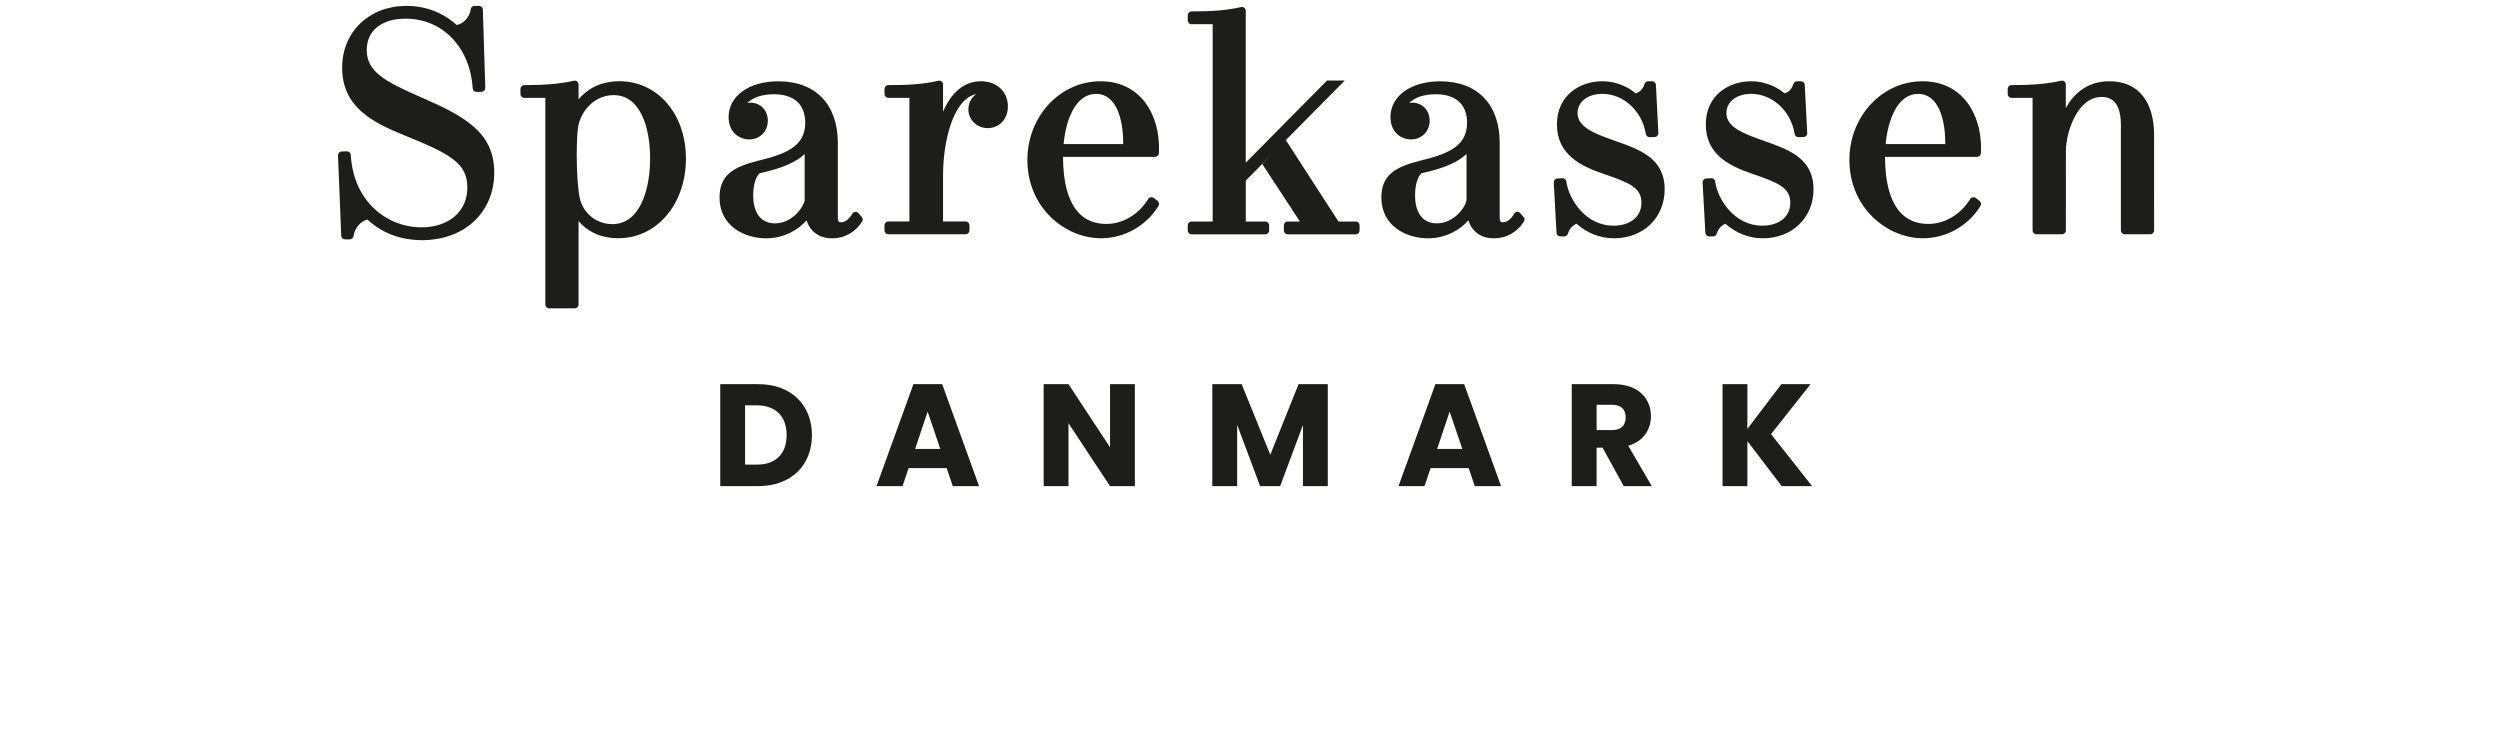
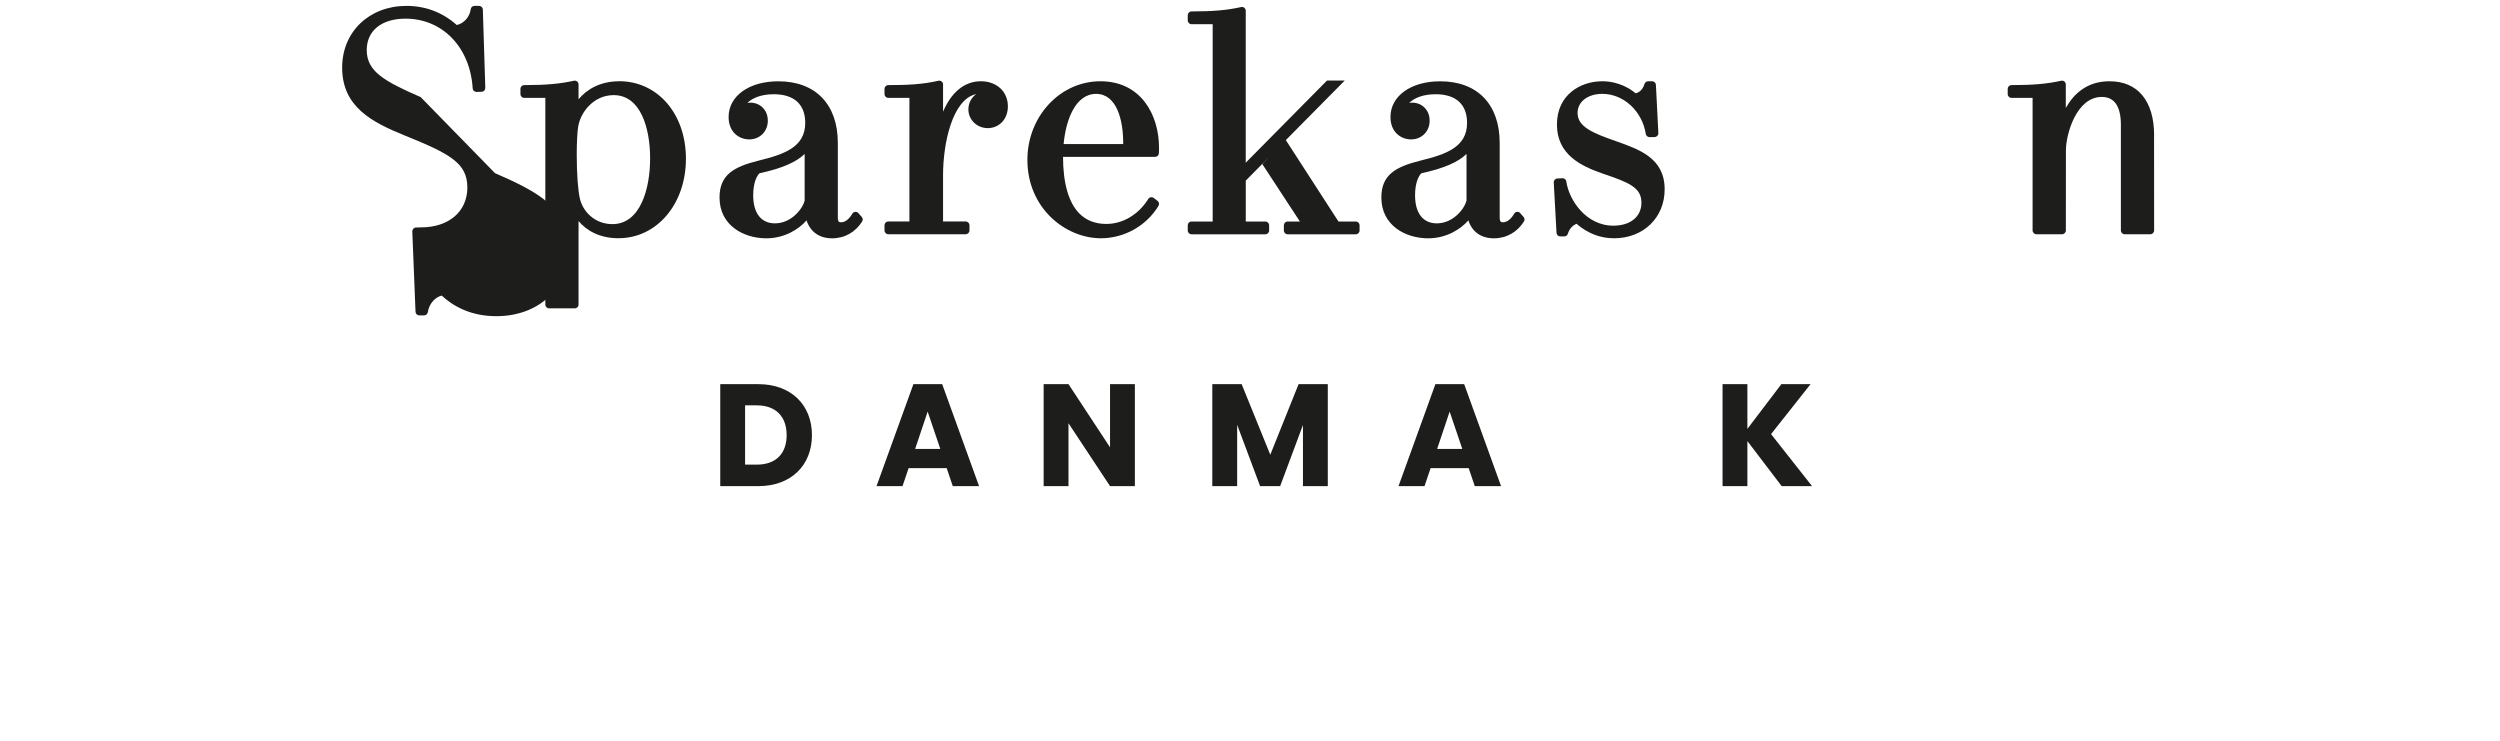
<svg xmlns="http://www.w3.org/2000/svg" id="Layer_1" data-name="Layer 1" width="853.69" height="253" viewBox="0 0 853.69 253">
  <defs>
    <style> .cls-1 { fill: #1d1d1b; } </style>
  </defs>
  <g id="SPDK">
    <path class="cls-1" d="M293.12,72.77c-.27-.31-.68-.47-1.09-.43-.41.04-.78.28-.99.64-1.1,1.89-2.45,2.92-3.82,2.92-.5,0-1.12,0-1.12-1.54v-25.54c0-13.19-7.6-21.06-20.33-21.06-9.99,0-16.97,5.02-16.97,12.2,0,5.25,3.66,7.64,7.06,7.64,3.61,0,6.33-2.74,6.33-6.38s-2.58-6.17-6.01-6.17c-.33,0-.66.03-.98.08,1.83-1.73,4.81-2.95,9.05-2.95,6.91,0,10.72,3.47,10.72,9.78,0,8.31-7.25,10.76-16.02,12.91-8.39,2.1-13.25,4.83-13.25,12.58,0,9.57,8.28,13.93,15.98,13.93,6.17,0,11.07-3.06,13.74-6.13,1.26,3.9,4.35,6.13,8.71,6.13s7.99-2.14,10.27-5.74c.31-.48.26-1.11-.12-1.54l-1.15-1.31ZM274.76,68.5c-.69,2.85-4.57,7.77-10.14,7.77-4.71,0-7.42-3.49-7.42-9.57,0-4.06,1.11-6.53,2.14-7.52,7.61-1.68,12.52-3.75,15.43-6.62v15.93Z" />
    <path class="cls-1" d="M735.58,46.24c0-11.75-5.56-18.49-15.24-18.49-7.59,0-12.17,4.2-14.92,9.12v-8.04c0-.39-.18-.76-.48-1.01-.3-.24-.7-.34-1.09-.25-4.83,1.07-9.59,1.49-16.98,1.49-.71,0-1.29.58-1.29,1.29v1.78c0,.71.58,1.29,1.29,1.29h7.21v45.28c.01.71.59,1.29,1.3,1.29h8.77c.71,0,1.29-.58,1.29-1.29l.02-27.38c0-5.36,3.52-18.22,12.24-18.22,4.33,0,6.53,3.22,6.53,9.57v36.03c0,.71.58,1.29,1.29,1.29h8.77c.34,0,.67-.14.91-.38.24-.24.38-.57.38-.91l-.02-32.47Z" />
    <path class="cls-1" d="M334.9,27.75c-5.55,0-10.06,3.76-12.87,10.4v-9.32c0-.39-.18-.77-.49-1.01-.31-.24-.71-.33-1.09-.25-5.39,1.24-10.55,1.49-17.12,1.49-.71,0-1.29.58-1.29,1.29v1.78c0,.71.58,1.29,1.29,1.29h7.21v42.21h-7.21c-.71,0-1.29.58-1.29,1.29v1.78c0,.71.58,1.29,1.29,1.29h26.43c.71,0,1.29-.58,1.29-1.29v-1.78c0-.71-.58-1.29-1.29-1.29h-7.73v-15.86c0-10.52,3.06-25.86,11.34-27.65-1.63,1.15-2.69,3.08-2.69,5.25,0,3.52,2.96,6.38,6.59,6.38,4,0,6.9-3.12,6.9-7.43,0-5.05-3.81-8.58-9.26-8.58Z" />
-     <path class="cls-1" d="M602.56,48.17c-7.87-2.74-13.03-4.89-13.03-9.59,0-3.84,3.48-6.53,8.47-6.53,7.24,0,13.61,5.89,14.83,13.7.1.63.64,1.09,1.27,1.09.01,0,.03,0,.04,0l1.73-.05c.35-.01.67-.16.91-.41.23-.26.36-.59.34-.94l-.84-16.47c-.03-.69-.6-1.22-1.29-1.22h-1.36c-.57,0-1.07.37-1.24.92-.26.85-1.04,2.75-3.03,3.2-1.6-1.36-5.57-4.12-11.42-4.12-7.44,0-15.45,4.62-15.45,14.77s7.97,14.14,15.77,16.8c8.83,3.01,13.08,4.69,13.08,9.9,0,4.76-3.76,7.84-9.57,7.84-9.54,0-15.24-9.01-16.08-15.1-.09-.67-.69-1.14-1.35-1.11l-1.73.1c-.71.04-1.25.65-1.21,1.36l.94,17.2c.04.68.6,1.22,1.29,1.22h1.36c.57,0,1.06-.37,1.23-.91.51-1.64,1.48-2.77,2.95-3.41,3.8,3.28,8.1,4.95,12.81,4.95,10.02,0,17.29-7.03,17.29-16.71,0-10.6-8.49-13.59-16.71-16.48Z" />
    <path class="cls-1" d="M211.43,27.75c-6.52,0-11.11,2.81-13.87,6.16v-5.08c0-.39-.18-.76-.48-1.01-.31-.25-.71-.34-1.09-.25-4.88,1.07-9.64,1.49-16.98,1.49-.71,0-1.29.58-1.29,1.29v1.78c0,.71.58,1.29,1.29,1.29h7.21v70.58c0,.71.57,1.29,1.28,1.29h8.77s0,.01,0,.01c.34,0,.67-.14.91-.38.24-.24.38-.57.38-.91v-28.53c2.67,3.21,7.14,5.87,13.61,5.87,13.14,0,23.06-11.67,23.06-27.15s-9.8-26.47-22.79-26.47ZM209.13,76.53c-6.15,0-10.05-4.41-11.07-8.52-.68-2.71-1.12-8.68-1.12-15.21,0-4.01.2-7.8.5-9.63.93-5.18,5.48-10.69,12.11-10.69,9.18,0,12.45,11.17,12.45,21.63s-3.38,22.42-12.87,22.42Z" />
-     <path class="cls-1" d="M143.65,33.16c-12.52-5.45-18.42-8.81-18.42-16.07,0-6.61,5.07-10.72,13.24-10.72,12.65,0,22.08,9.79,22.94,23.81.04.7.6,1.21,1.33,1.21l1.73-.05c.34-.01.67-.16.9-.41.23-.25.36-.58.35-.92l-.84-26.75c-.02-.7-.59-1.25-1.29-1.25h-1.57c-.65,0-1.2.48-1.28,1.13-.34,2.65-2.34,4.88-4.76,5.4-4.88-4.33-10.66-6.53-17.19-6.53-12.72,0-21.95,8.86-21.95,21.06,0,13.42,10.13,18.64,21.42,23.22,15.48,6.26,21.33,9.42,21.33,17.74s-6.48,13.61-15.76,13.61c-11.27,0-23.15-8.5-24.04-24.74-.04-.7-.63-1.25-1.33-1.22l-1.78.05c-.34,0-.67.16-.91.41-.23.25-.36.59-.35.93l1.1,27.43c.03.69.6,1.24,1.29,1.24h1.63c.64,0,1.18-.47,1.28-1.1.4-2.77,2.39-5.1,4.75-5.67,3.54,3.32,9.54,7.04,18.62,7.04,14.53,0,24.68-9.5,24.68-23.11s-9.94-19.16-25.11-25.73Z" />
+     <path class="cls-1" d="M143.65,33.16c-12.52-5.45-18.42-8.81-18.42-16.07,0-6.61,5.07-10.72,13.24-10.72,12.65,0,22.08,9.79,22.94,23.81.04.7.6,1.21,1.33,1.21l1.73-.05c.34-.01.67-.16.9-.41.23-.25.36-.58.35-.92l-.84-26.75c-.02-.7-.59-1.25-1.29-1.25h-1.57c-.65,0-1.2.48-1.28,1.13-.34,2.65-2.34,4.88-4.76,5.4-4.88-4.33-10.66-6.53-17.19-6.53-12.72,0-21.95,8.86-21.95,21.06,0,13.42,10.13,18.64,21.42,23.22,15.48,6.26,21.33,9.42,21.33,17.74s-6.48,13.61-15.76,13.61l-1.78.05c-.34,0-.67.16-.91.41-.23.25-.36.59-.35.93l1.1,27.43c.03.69.6,1.24,1.29,1.24h1.63c.64,0,1.18-.47,1.28-1.1.4-2.77,2.39-5.1,4.75-5.67,3.54,3.32,9.54,7.04,18.62,7.04,14.53,0,24.68-9.5,24.68-23.11s-9.94-19.16-25.11-25.73Z" />
    <path class="cls-1" d="M551.73,48.17c-7.87-2.74-13.03-4.89-13.03-9.59,0-3.84,3.48-6.53,8.47-6.53,7.24,0,13.61,5.89,14.83,13.7.1.64.72,1.09,1.31,1.09l1.73-.05c.35-.01.67-.16.91-.41.23-.26.36-.59.34-.94l-.84-16.47c-.03-.69-.6-1.22-1.29-1.22h-1.36c-.57,0-1.07.37-1.24.92-.26.85-1.04,2.75-3.03,3.2-1.6-1.36-5.57-4.12-11.42-4.12-7.44,0-15.45,4.62-15.45,14.77s7.97,14.14,15.77,16.8c8.83,3.01,13.08,4.69,13.08,9.9,0,4.76-3.76,7.84-9.57,7.84-9.54,0-15.24-9.01-16.08-15.1-.09-.67-.69-1.14-1.35-1.11l-1.73.1c-.71.04-1.25.65-1.21,1.36l.94,17.2c.04.68.6,1.22,1.29,1.22h1.36c.57,0,1.06-.37,1.23-.91.51-1.64,1.48-2.77,2.95-3.41,3.8,3.28,8.1,4.95,12.81,4.95,10.02,0,17.29-7.03,17.29-16.71,0-10.6-8.49-13.59-16.71-16.48Z" />
    <path class="cls-1" d="M519.13,72.77c-.27-.31-.68-.47-1.09-.43-.41.04-.78.28-.99.64-1.1,1.89-2.45,2.92-3.82,2.92-.5,0-1.12,0-1.12-1.54v-25.54c0-13.19-7.6-21.06-20.33-21.06-9.99,0-16.97,5.02-16.97,12.2,0,5.25,3.66,7.64,7.06,7.64,3.61,0,6.32-2.74,6.32-6.38s-2.58-6.17-6.01-6.17c-.33,0-.66.03-.98.08,1.83-1.73,4.81-2.95,9.05-2.95,6.91,0,10.72,3.47,10.72,9.78,0,8.31-7.25,10.76-16.02,12.91-8.39,2.1-13.25,4.83-13.25,12.58,0,9.57,8.28,13.93,15.98,13.93,6.17,0,11.07-3.06,13.73-6.13,1.26,3.9,4.35,6.13,8.71,6.13s7.99-2.14,10.27-5.74c.31-.48.26-1.11-.12-1.54l-1.15-1.31ZM500.77,68.5c-.69,2.85-4.57,7.77-10.14,7.77-4.71,0-7.42-3.49-7.42-9.57,0-4.06,1.11-6.53,2.14-7.52,7.61-1.68,12.52-3.75,15.43-6.62v15.93Z" />
    <path class="cls-1" d="M395.72,52.39c.06-.64.06-1.31.06-1.9,0-11.32-6.19-22.74-20.01-22.74s-24.94,12.04-24.94,26.83c0,16.54,13.03,26.78,25.1,26.78,7.99,0,15.53-4.24,19.67-11.06.34-.57.2-1.3-.32-1.7l-1.31-1c-.29-.22-.66-.3-1.01-.24-.36.07-.67.28-.86.59-3.32,5.33-8.68,8.52-14.33,8.52-3.78,0-6.89-1.21-9.23-3.6-3.64-3.71-5.54-10.37-5.54-19.31h31.45c.67,0,1.22-.51,1.28-1.17ZM383.53,49.2h-20.33c.75-8.2,4.02-17.14,11.09-17.14s9.25,8.97,9.25,16.65c0,.16,0,.33-.01.49Z" />
-     <path class="cls-1" d="M676.42,52.39c.06-.64.06-1.31.06-1.9,0-11.32-6.19-22.74-20.02-22.74s-24.94,12.04-24.94,26.83c0,16.54,13.03,26.78,25.1,26.78,7.99,0,15.53-4.24,19.67-11.06.34-.57.2-1.3-.32-1.7l-1.31-1c-.29-.22-.66-.3-1.01-.24-.36.07-.67.28-.86.59-3.32,5.33-8.68,8.52-14.33,8.52-3.78,0-6.89-1.21-9.23-3.6-3.64-3.71-5.54-10.37-5.54-19.31h31.45c.67,0,1.22-.51,1.28-1.17ZM664.24,49.2h-20.33c.75-8.2,4.02-17.14,11.09-17.14s9.25,8.97,9.25,16.65c0,.16,0,.33-.01.49Z" />
    <path class="cls-1" d="M462.96,75.64h-5.91l-17.97-27.8,20.12-20.34h-6.06l-27.75,28.05V3.67c0-.39-.18-.76-.48-1.01-.31-.25-.71-.34-1.09-.25-4.78,1.07-9.53,1.49-16.94,1.49-.71,0-1.29.58-1.29,1.29v1.79c0,.71.58,1.29,1.29,1.29h7.22v67.37h-7.22c-.71,0-1.29.58-1.29,1.29v1.79c0,.71.58,1.29,1.29,1.29h25.21c.71,0,1.29-.58,1.29-1.29v-1.79c0-.71-.58-1.29-1.29-1.29h-6.69v-13.97l7.91-8-2.25,2.38,12.82,19.59h-4.18c-.71,0-1.29.58-1.29,1.29v1.79c0,.71.58,1.29,1.29,1.29h23.27c.71,0,1.29-.58,1.29-1.29v-1.79c0-.71-.58-1.29-1.29-1.29Z" />
    <path class="cls-1" d="M259,131.17h-13.05v34.83h13.05c11.11,0,18.26-7.09,18.26-17.41s-7.14-17.41-18.26-17.41ZM258.45,158.66h-4.02v-20.24h4.02c6.4,0,10.17,3.77,10.17,10.17s-3.77,10.07-10.17,10.07Z" />
    <path class="cls-1" d="M311.91,131.17l-12.6,34.83h8.88l2.08-6.15h13l2.08,6.15h8.98l-12.6-34.83h-9.82ZM312.5,153.3l4.27-12.75,4.32,12.75h-8.58Z" />
    <polygon class="cls-1" points="379.05 152.75 364.86 131.17 356.38 131.17 356.38 166 364.86 166 364.86 144.52 379.05 166 387.53 166 387.53 131.17 379.05 131.17 379.05 152.75" />
    <polygon class="cls-1" points="433.77 155.28 423.99 131.17 413.97 131.17 413.97 166 422.46 166 422.46 145.06 430.29 166 437.14 166 444.93 145.12 444.93 166 453.41 166 453.41 131.17 443.44 131.17 433.77 155.28" />
    <path class="cls-1" d="M490.16,131.17l-12.6,34.83h8.88l2.08-6.15h13l2.08,6.15h8.98l-12.6-34.83h-9.82ZM490.75,153.3l4.27-12.75,4.32,12.75h-8.58Z" />
-     <path class="cls-1" d="M563.76,142.14c0-6.05-4.26-10.96-12.8-10.96h-14.24v34.83h8.48v-13.15h2.03l7.24,13.15h9.58l-8.04-13.79c5.36-1.59,7.74-5.71,7.74-10.07ZM550.47,146.85h-5.26v-8.63h5.26c3.17,0,4.66,1.69,4.66,4.27,0,2.73-1.49,4.37-4.66,4.37Z" />
    <polygon class="cls-1" points="618.27 131.17 608.3 131.17 596.69 146.45 596.69 131.17 588.21 131.17 588.21 166 596.69 166 596.69 150.62 608.4 166 618.77 166 604.77 148.24 618.27 131.17" />
  </g>
</svg>